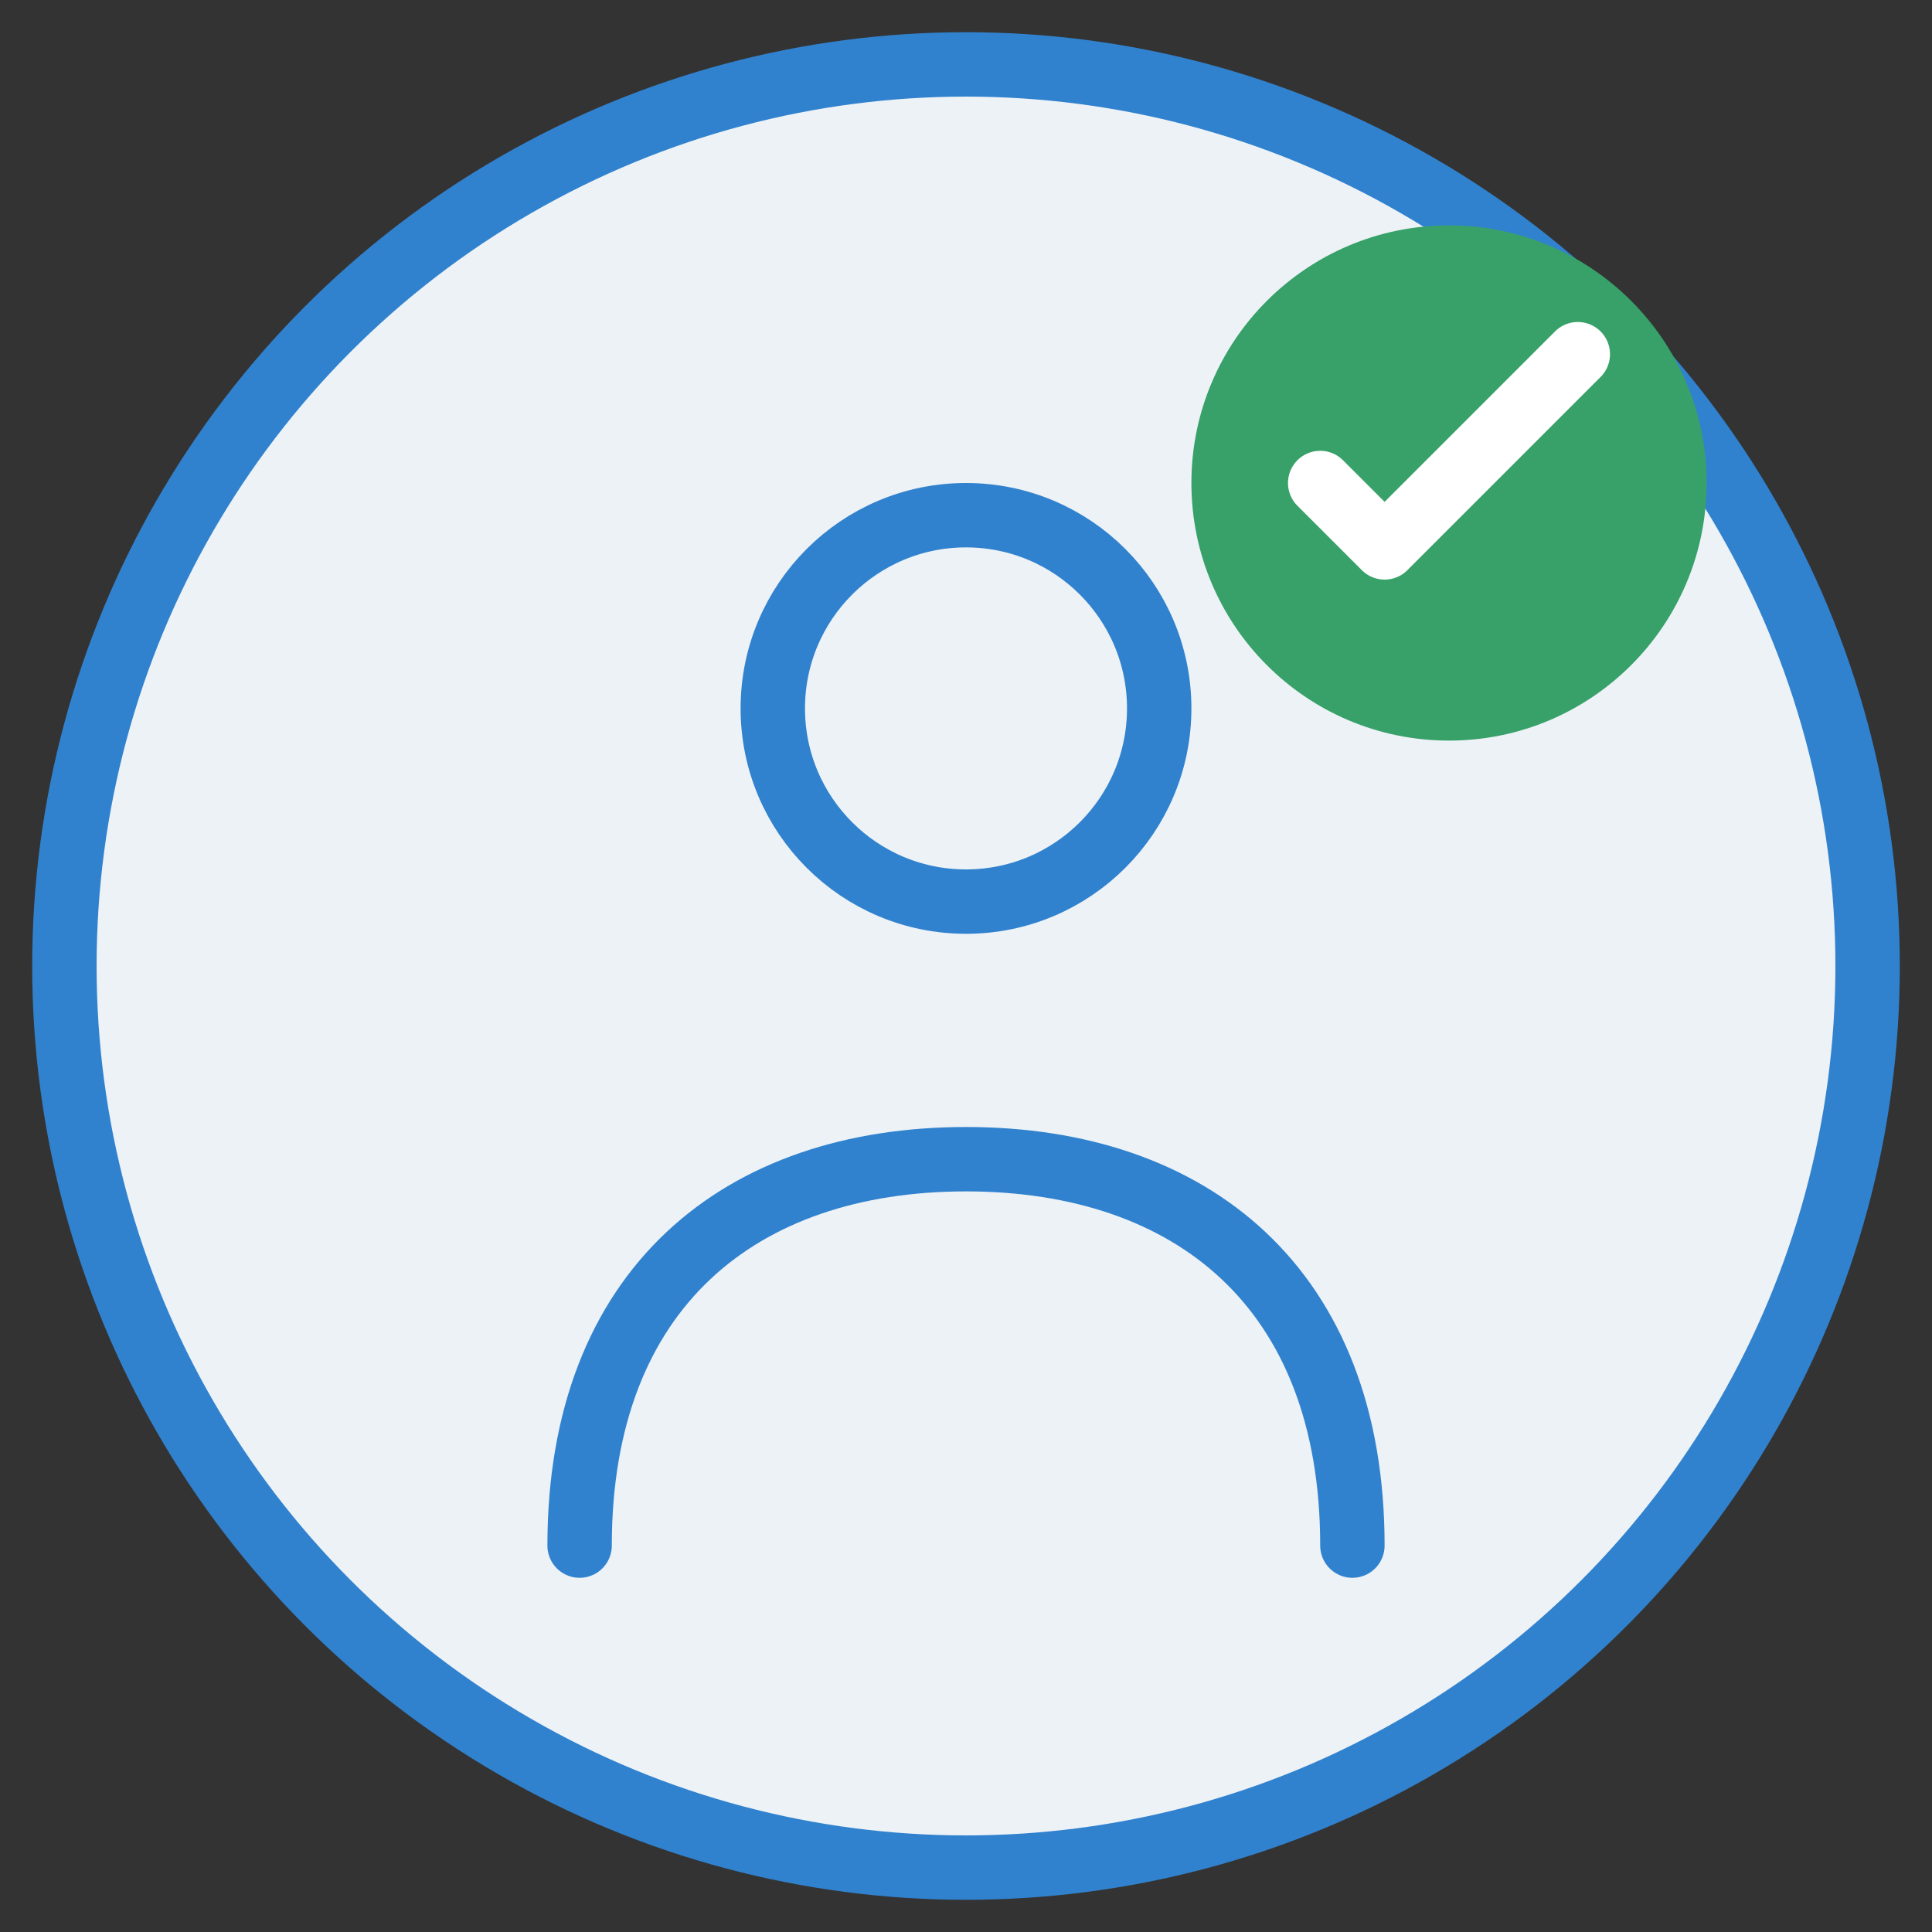
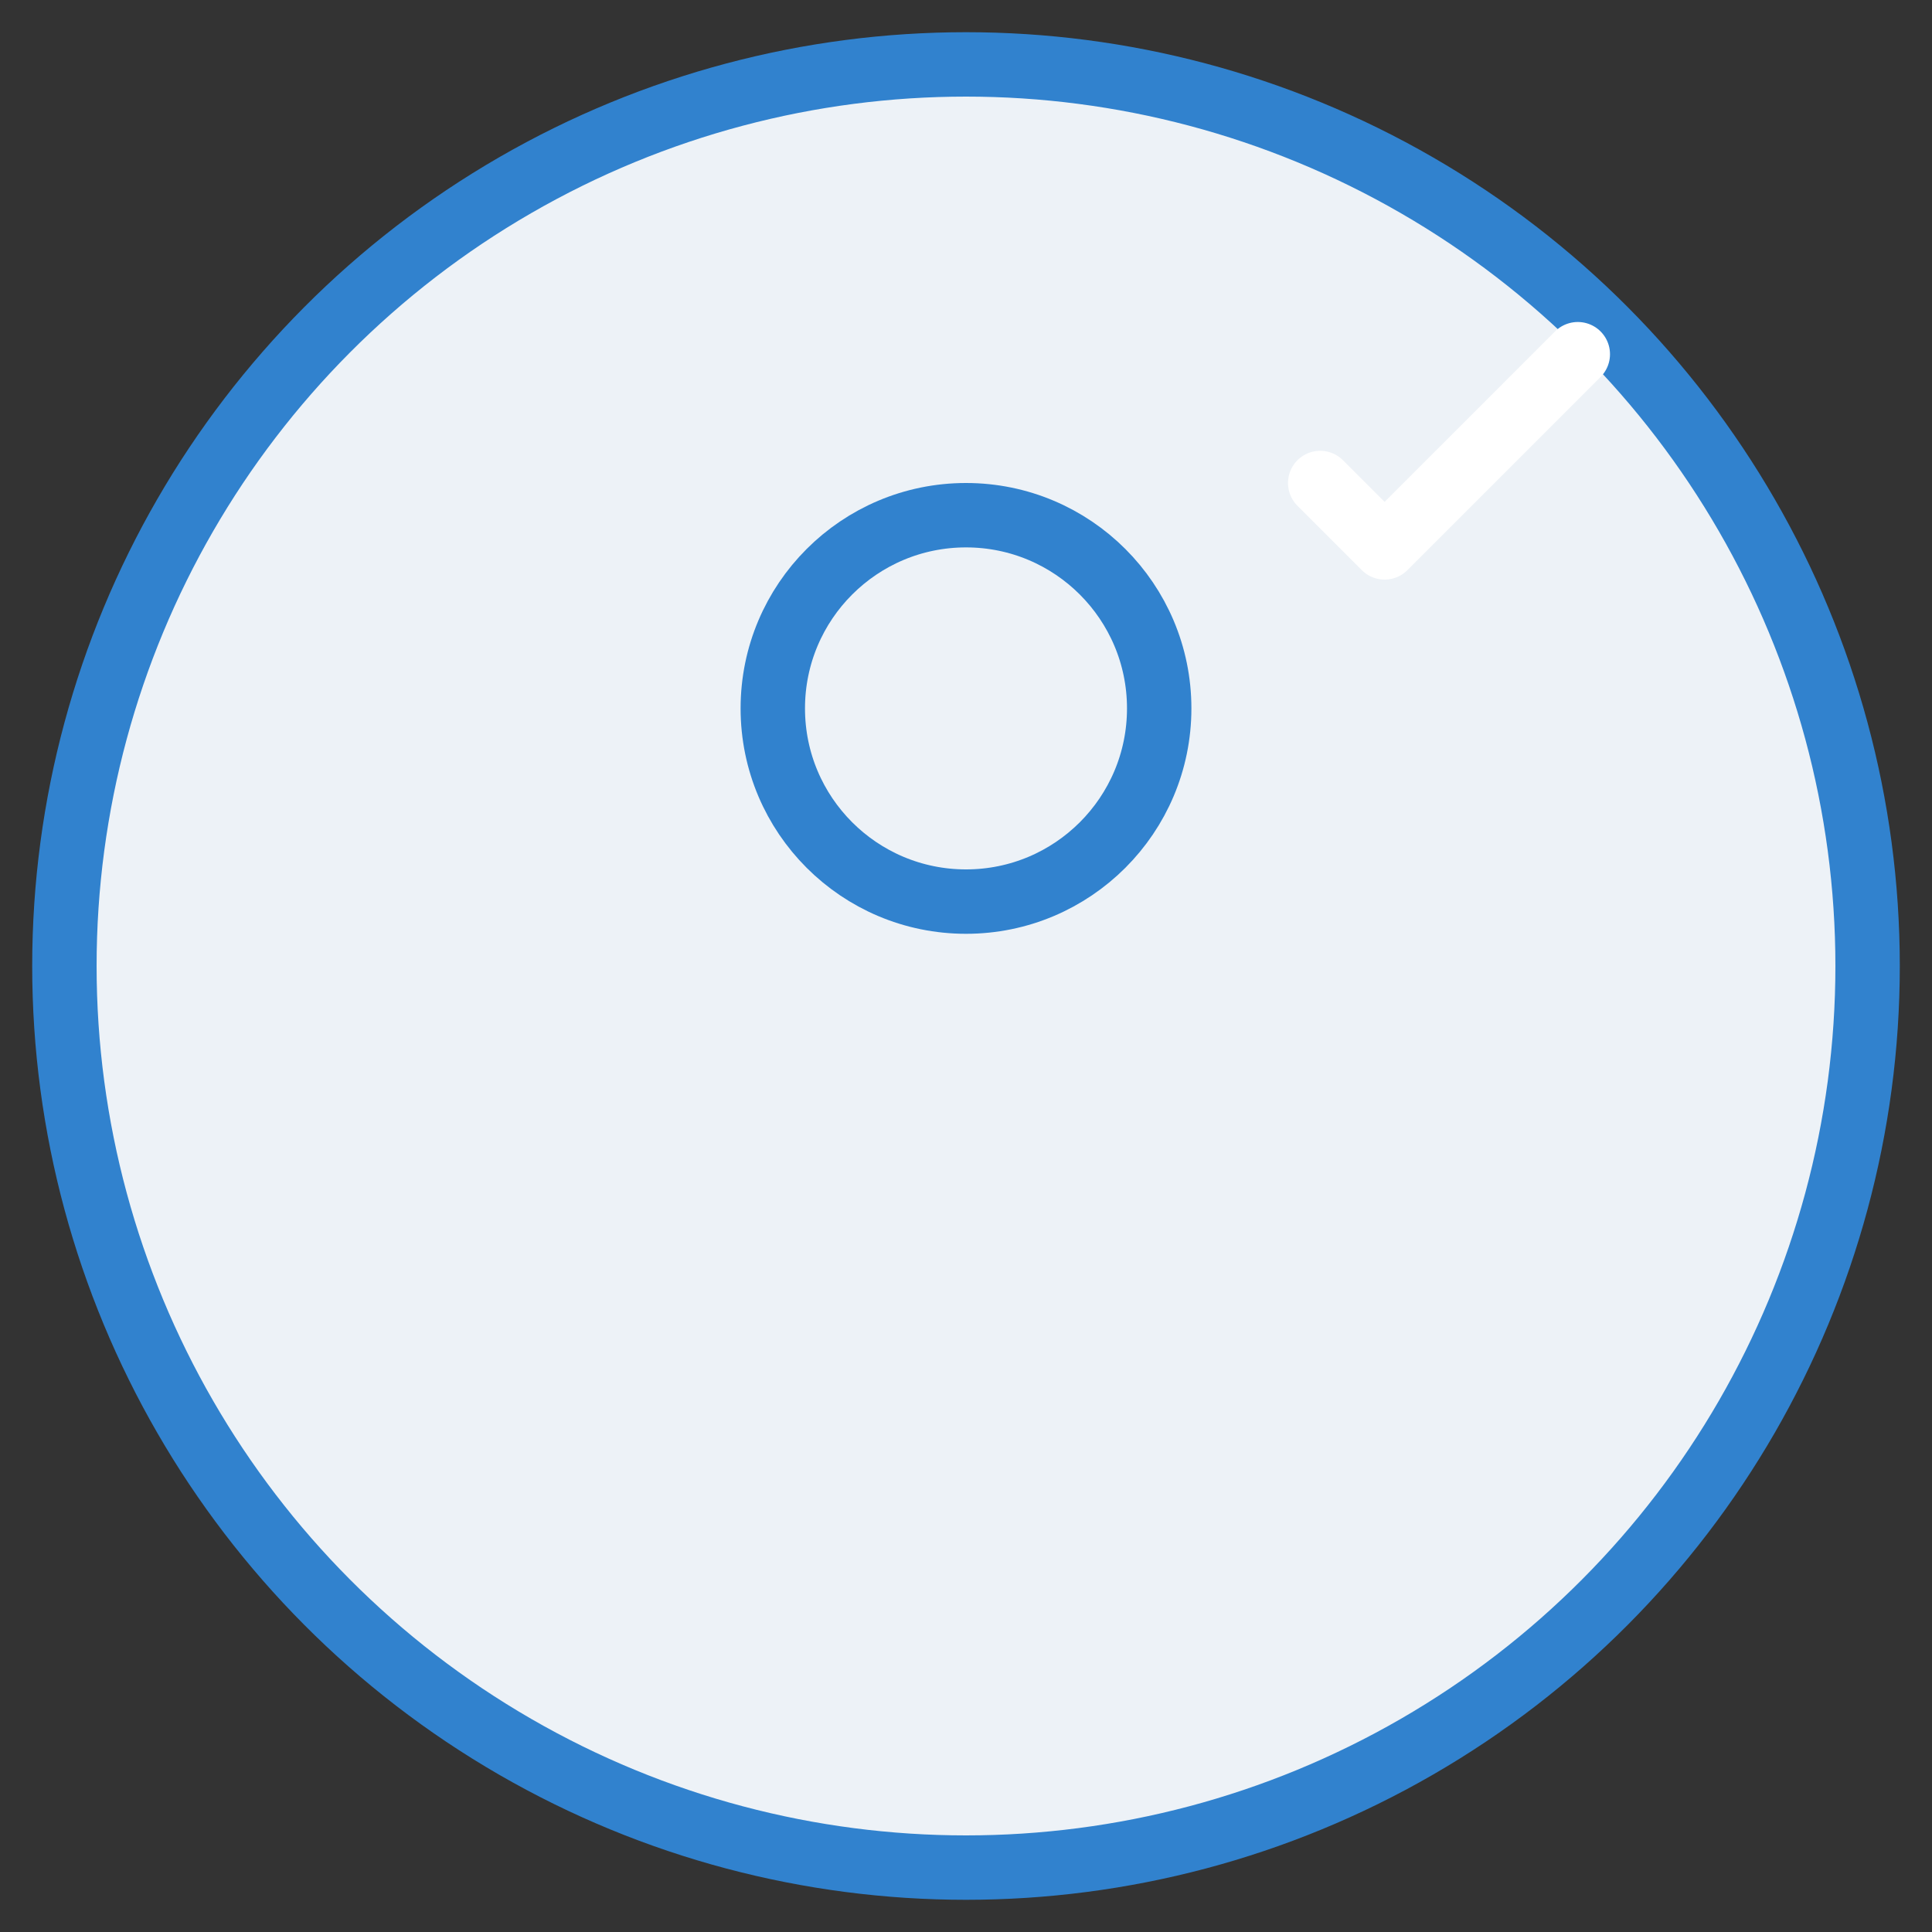
<svg xmlns="http://www.w3.org/2000/svg" width="60" height="60" viewBox="0 0 60 60" fill="none">
  <rect x="0" y="0" width="60" height="60" fill="#333333" stroke="none" />
  <circle cx="30" cy="30" r="28" fill="#edf2f7" stroke="#3182ce" stroke-width="2" />
  <circle cx="30" cy="22" r="6" fill="none" stroke="#3182ce" stroke-width="2" />
-   <path d="M18 48 C18 40 23 36 30 36 S42 40 42 48" stroke="#3182ce" stroke-width="2" fill="none" stroke-linecap="round" />
-   <circle cx="45" cy="15" r="8" fill="#38a169" />
  <path d="M41 15 L43 17 L49 11" stroke="white" stroke-width="2" fill="none" stroke-linecap="round" stroke-linejoin="round" />
</svg>